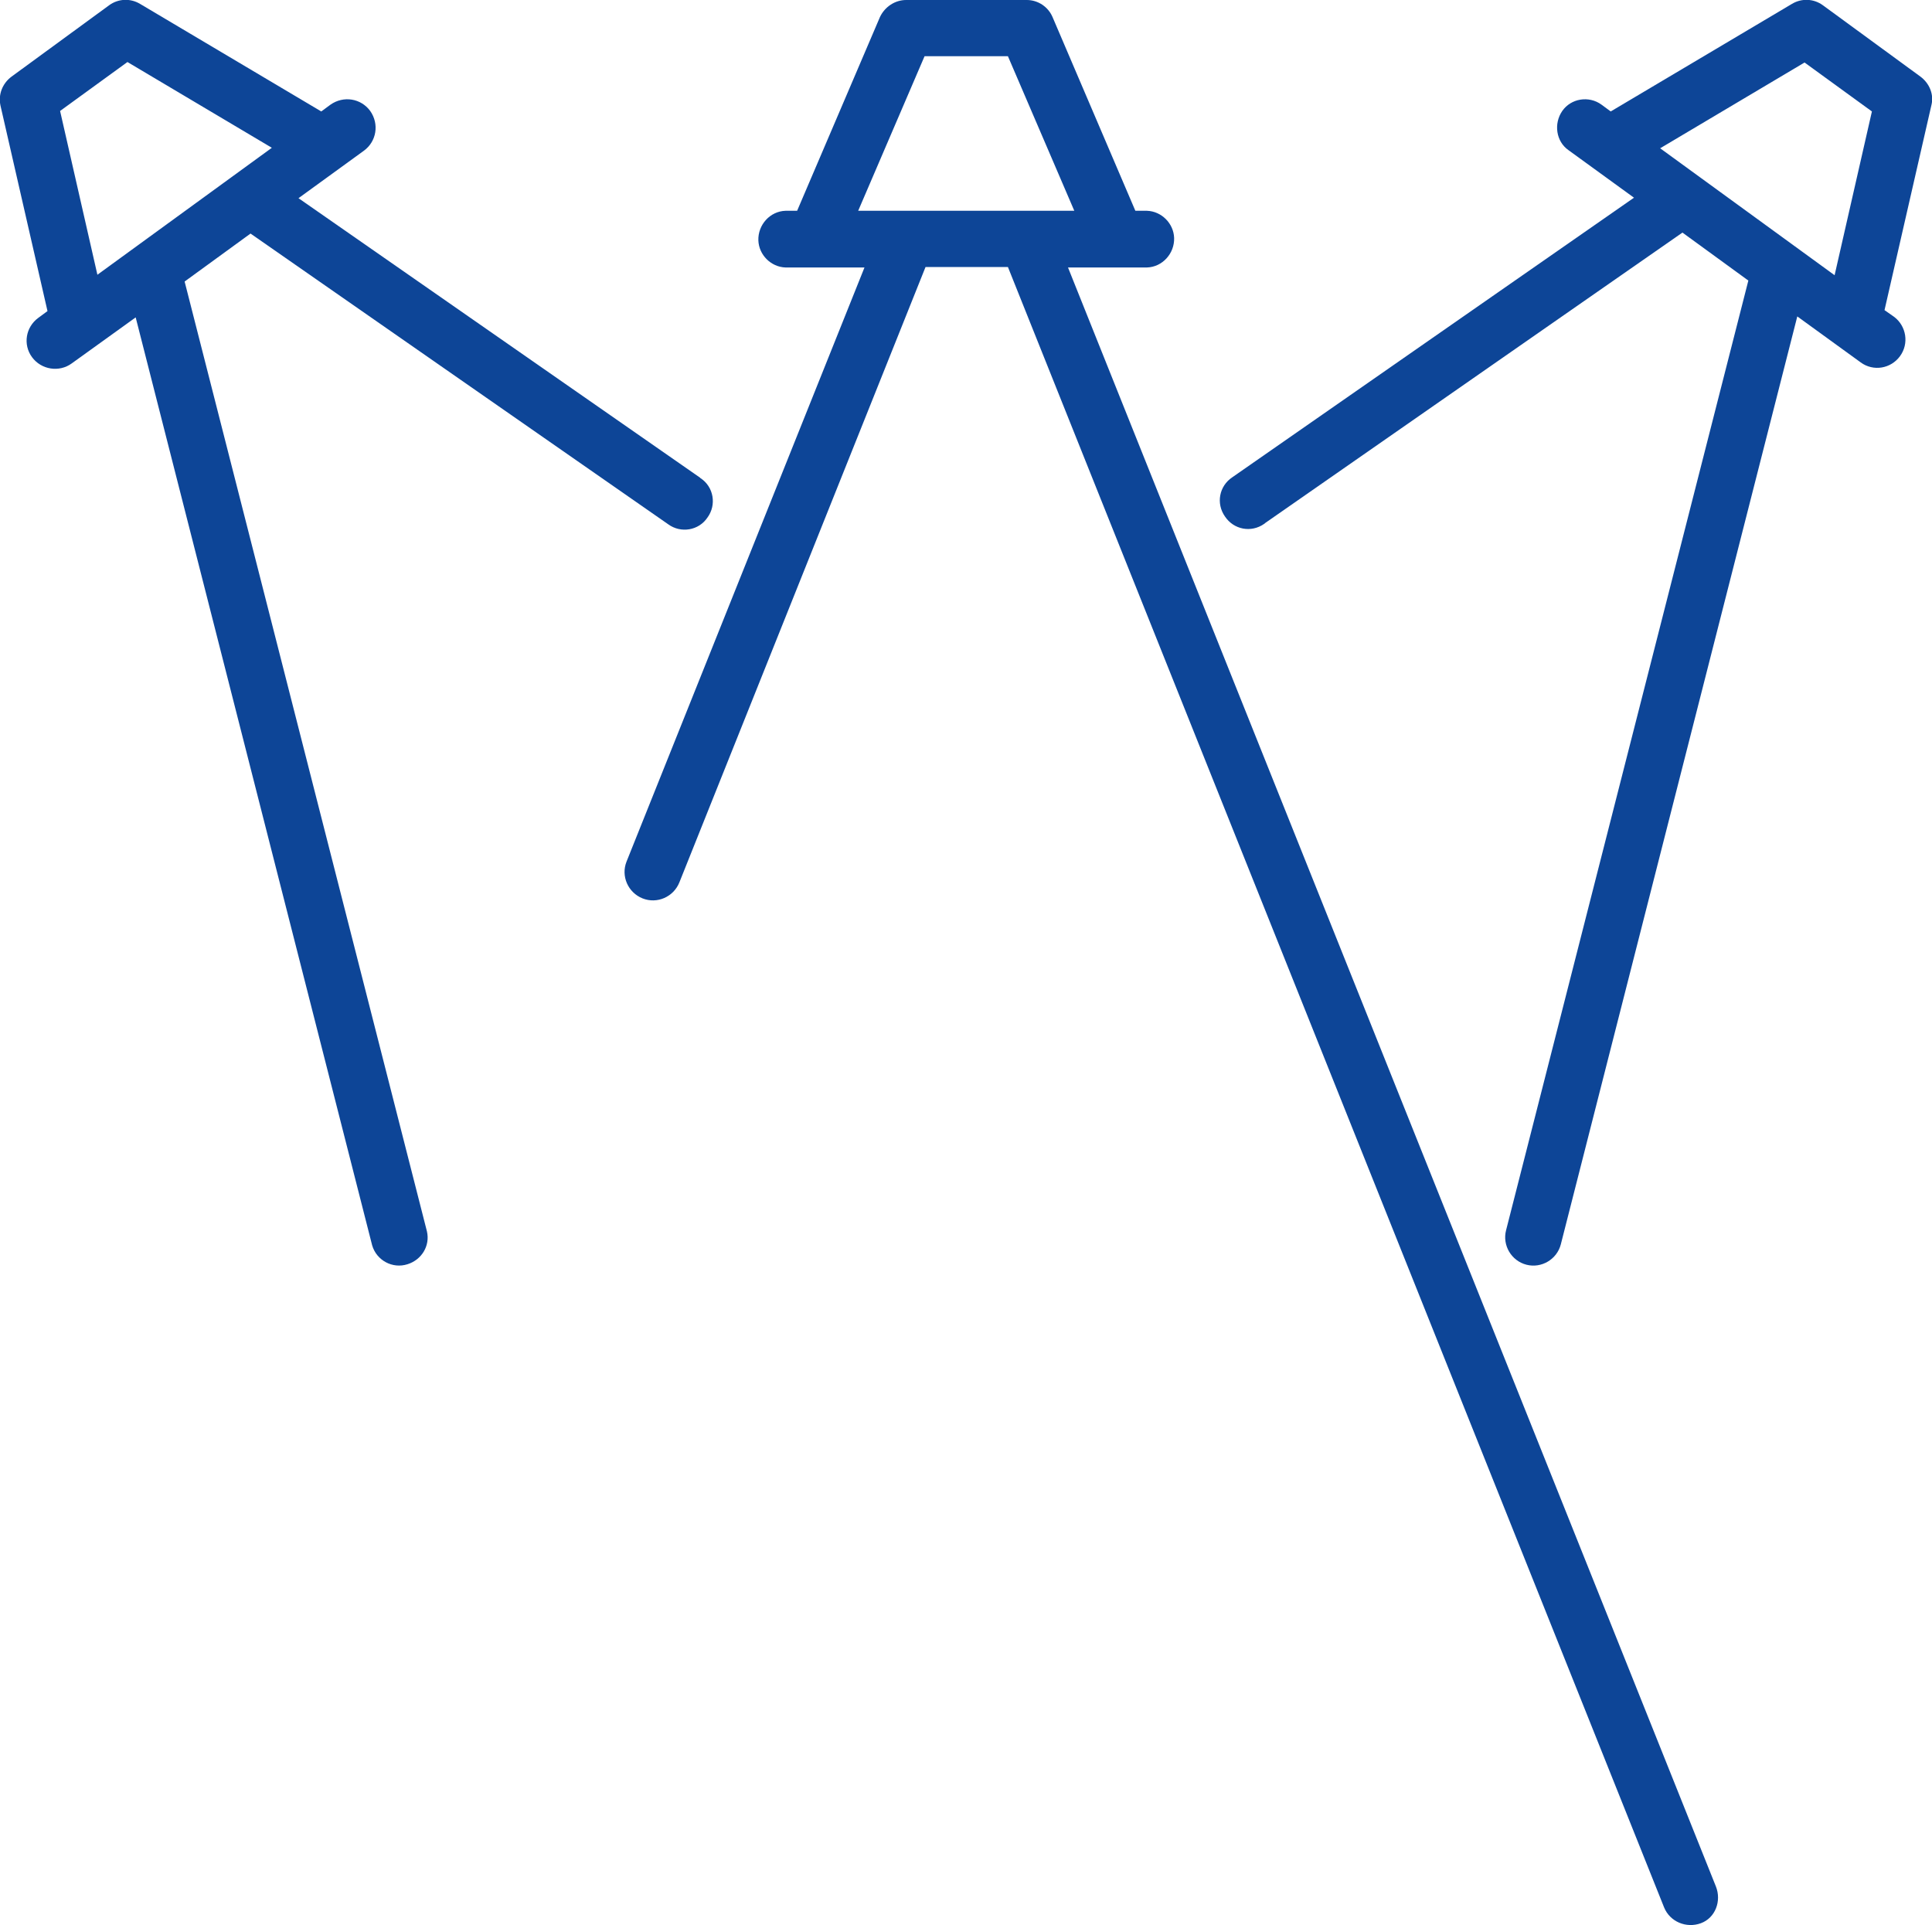
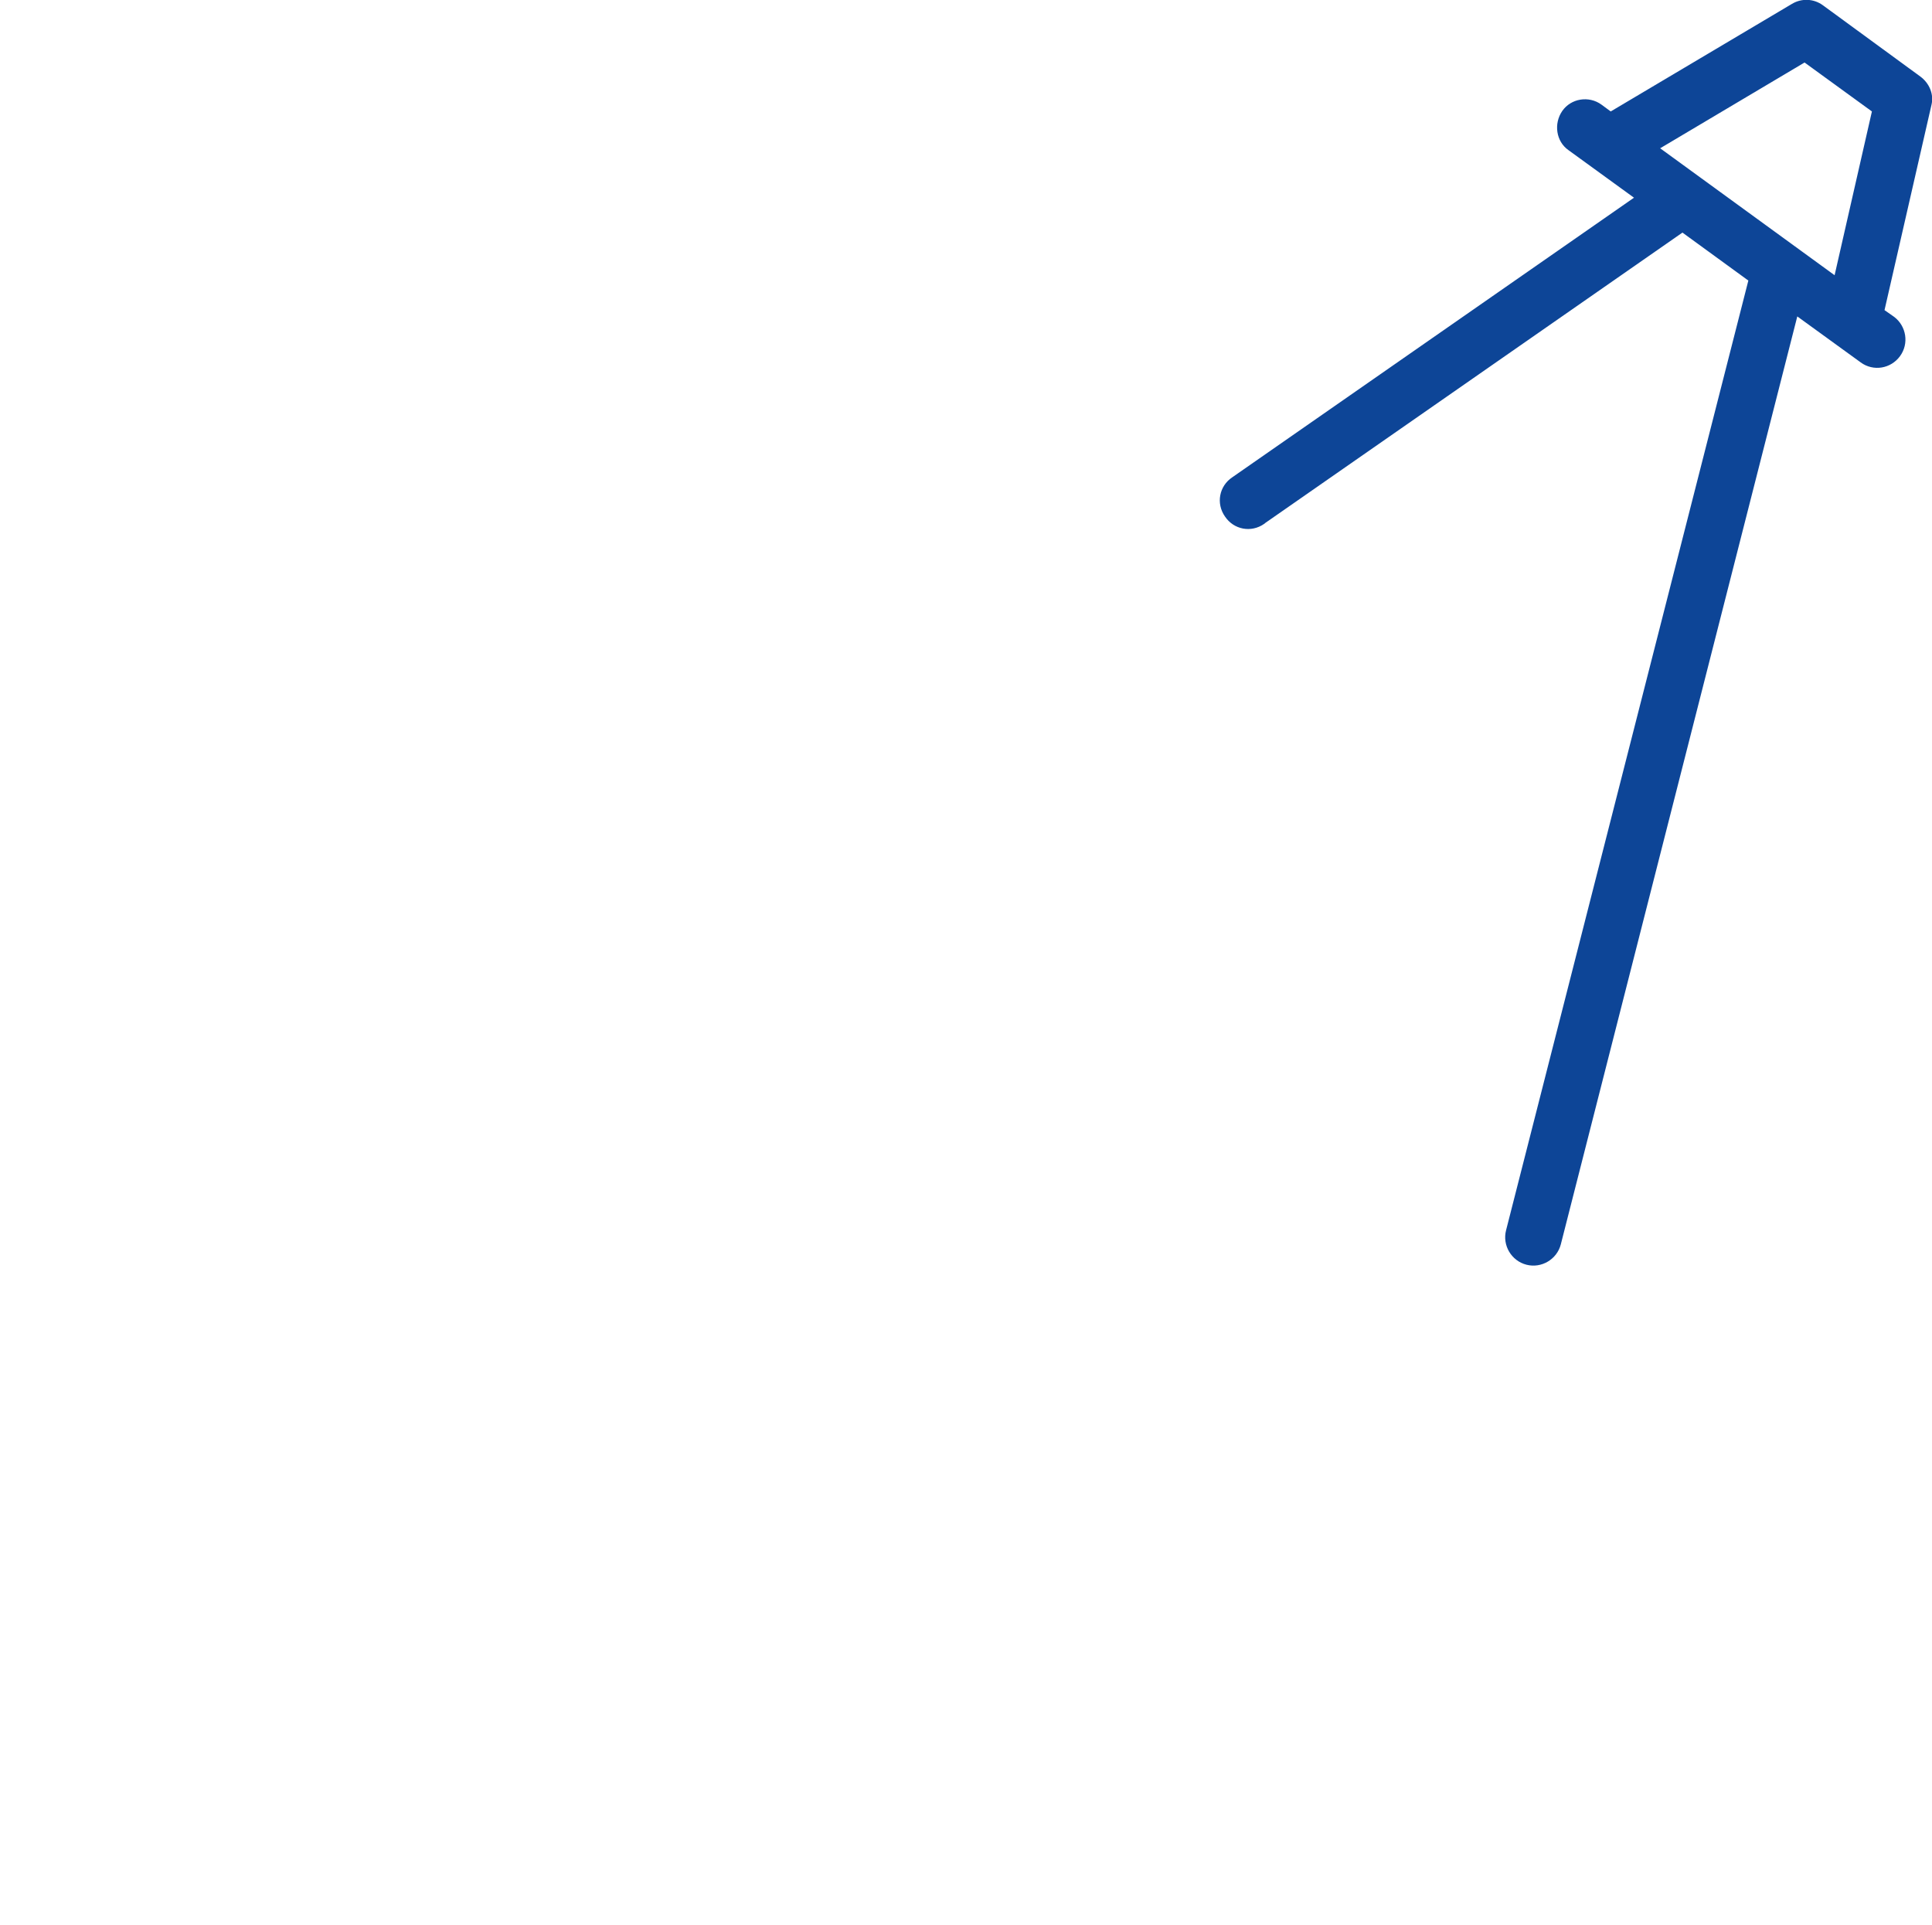
<svg xmlns="http://www.w3.org/2000/svg" version="1.1" id="Livello_1" x="0px" y="0px" viewBox="0 0 398.7 397.3" style="enable-background:new 0 0 398.7 397.3;" xml:space="preserve">
  <style type="text/css">
	.st0{fill:#0D4597;}
</style>
-   <path class="st0" d="M354.1,389.3L220.4,55.2h16.3c3.2-0.1,5.7-2.9,5.6-6.1c-0.1-3-2.6-5.5-5.6-5.6h-2.4l-17.1-40  c-0.9-2.1-3-3.5-5.3-3.5h-24.9c-2.3,0-4.4,1.4-5.4,3.5l-17.1,40h-2.4c-3.2,0.1-5.7,2.9-5.6,6.1c0.1,3,2.6,5.5,5.6,5.6h16.3  l-49.1,122.6c-1.2,3,0.3,6.4,3.3,7.6s6.4-0.3,7.6-3.3l50.8-127h17l135.4,338.5c1.2,3,4.6,4.4,7.6,3.3S355.3,392.3,354.1,389.3  L354.1,389.3z M177.1,43.5l13.7-31.9h17.2l13.7,31.9H177.1z" />
  <path class="st0" d="M396.3,15.8L376.2,1.1c-1.9-1.4-4.4-1.5-6.4-0.3L332.4,23l-1.9-1.4c-2.6-1.9-6.3-1.3-8.1,1.3s-1.3,6.3,1.3,8.1  l0,0l13.5,9.8l-82.9,57.7c-2.7,1.8-3.4,5.4-1.5,8.1c1.8,2.7,5.4,3.4,8.1,1.5c0,0,0.1,0,0.1-0.1l86.2-60l13.6,9.9l-50,196  c-0.8,3.1,1.1,6.3,4.2,7.1c3.1,0.8,6.3-1.1,7.1-4.2l0,0l48.8-191.5l13.1,9.5c2.6,1.9,6.2,1.3,8.1-1.3c1.9-2.6,1.3-6.2-1.2-8.1  l-2-1.4l9.7-42.4C399.1,19.5,398.2,17.2,396.3,15.8z M378.6,56.8l-36-26.2l29.8-17.7L386.3,23L378.6,56.8z" />
-   <path class="st0" d="M144.5,98.6L61.6,40.9l13.5-9.8c2.6-1.9,3.2-5.5,1.3-8.2c-1.9-2.6-5.5-3.2-8.2-1.3L66.3,23L28.9,0.8  c-2-1.2-4.5-1.1-6.4,0.3L2.4,15.8c-1.9,1.4-2.8,3.7-2.3,6l9.7,42.4l-1.9,1.4c-2.6,1.9-3.2,5.5-1.3,8.1c0,0,0,0,0,0  c1.9,2.6,5.6,3.2,8.2,1.3L28,65.5L76.8,257c0.9,3.1,4.2,4.9,7.3,3.9c2.9-0.9,4.7-3.8,4-6.8l-50-196l13.6-9.9l86.2,60  c2.6,1.9,6.3,1.3,8.1-1.4c1.9-2.6,1.3-6.3-1.4-8.1C144.6,98.7,144.5,98.7,144.5,98.6L144.5,98.6z M38.1,43.6l-18,13.1l-7.7-33.8  l13.9-10.1l29.8,17.7L38.1,43.6z" />
</svg>